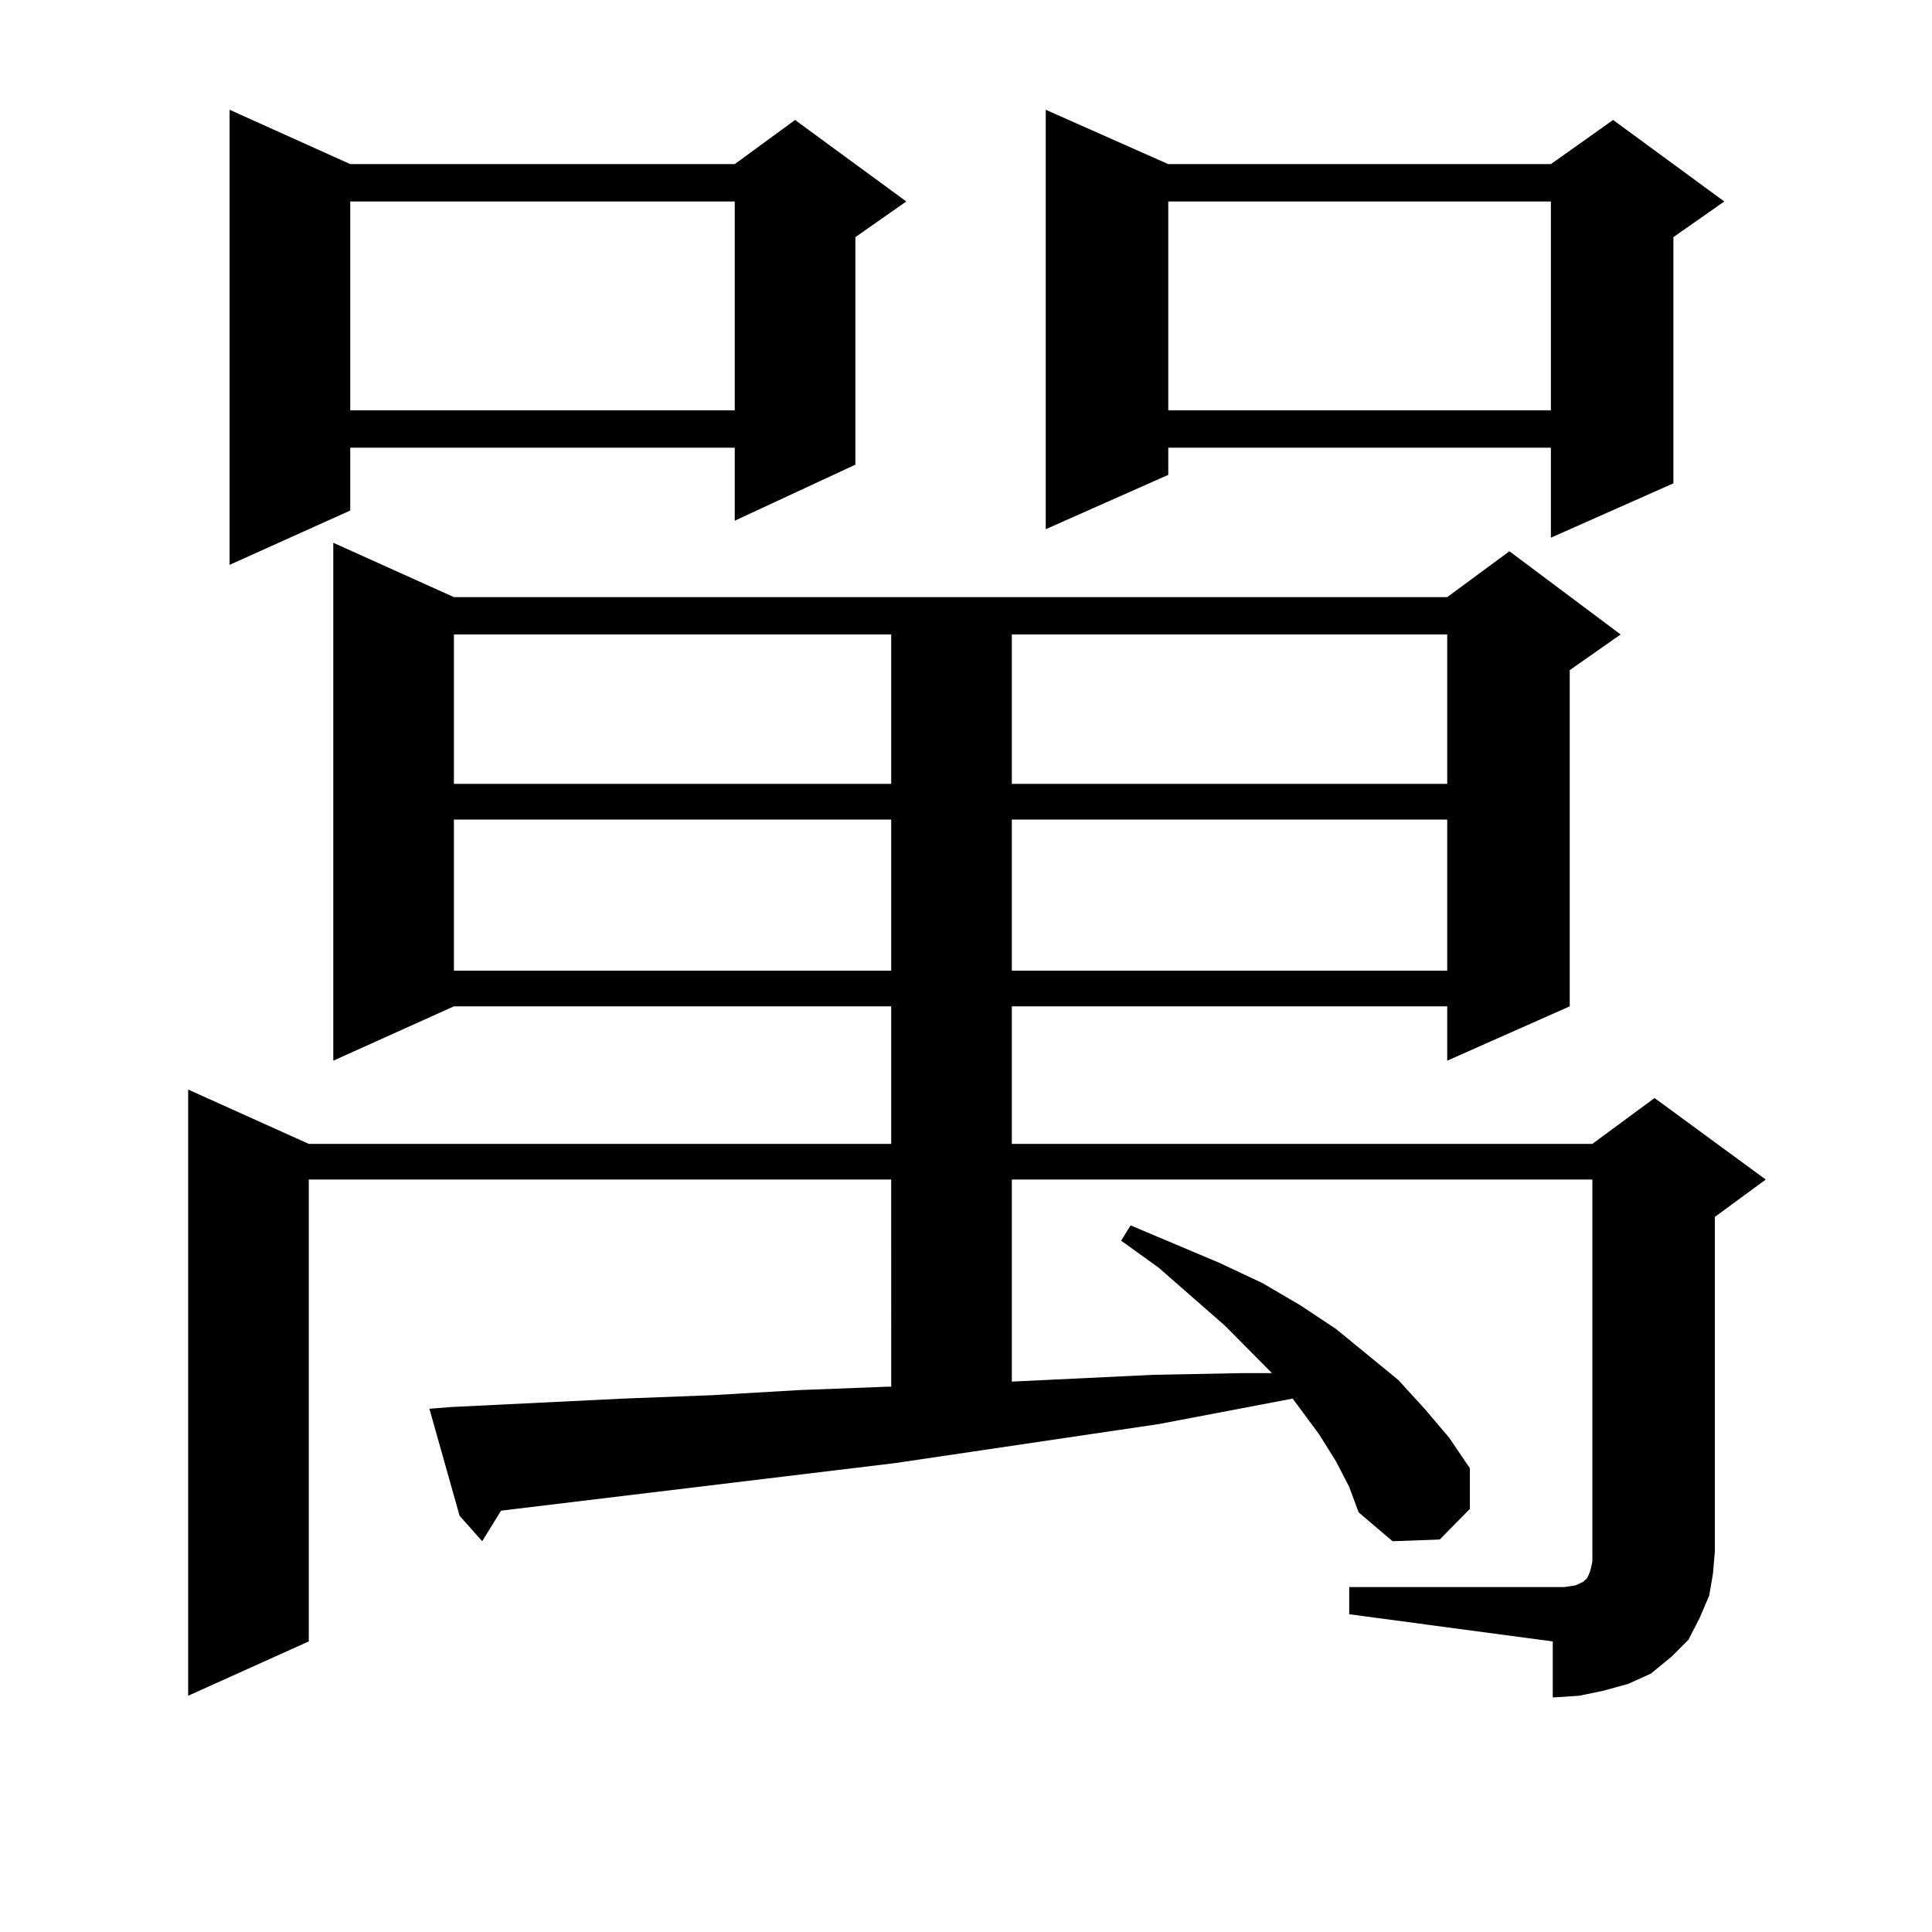
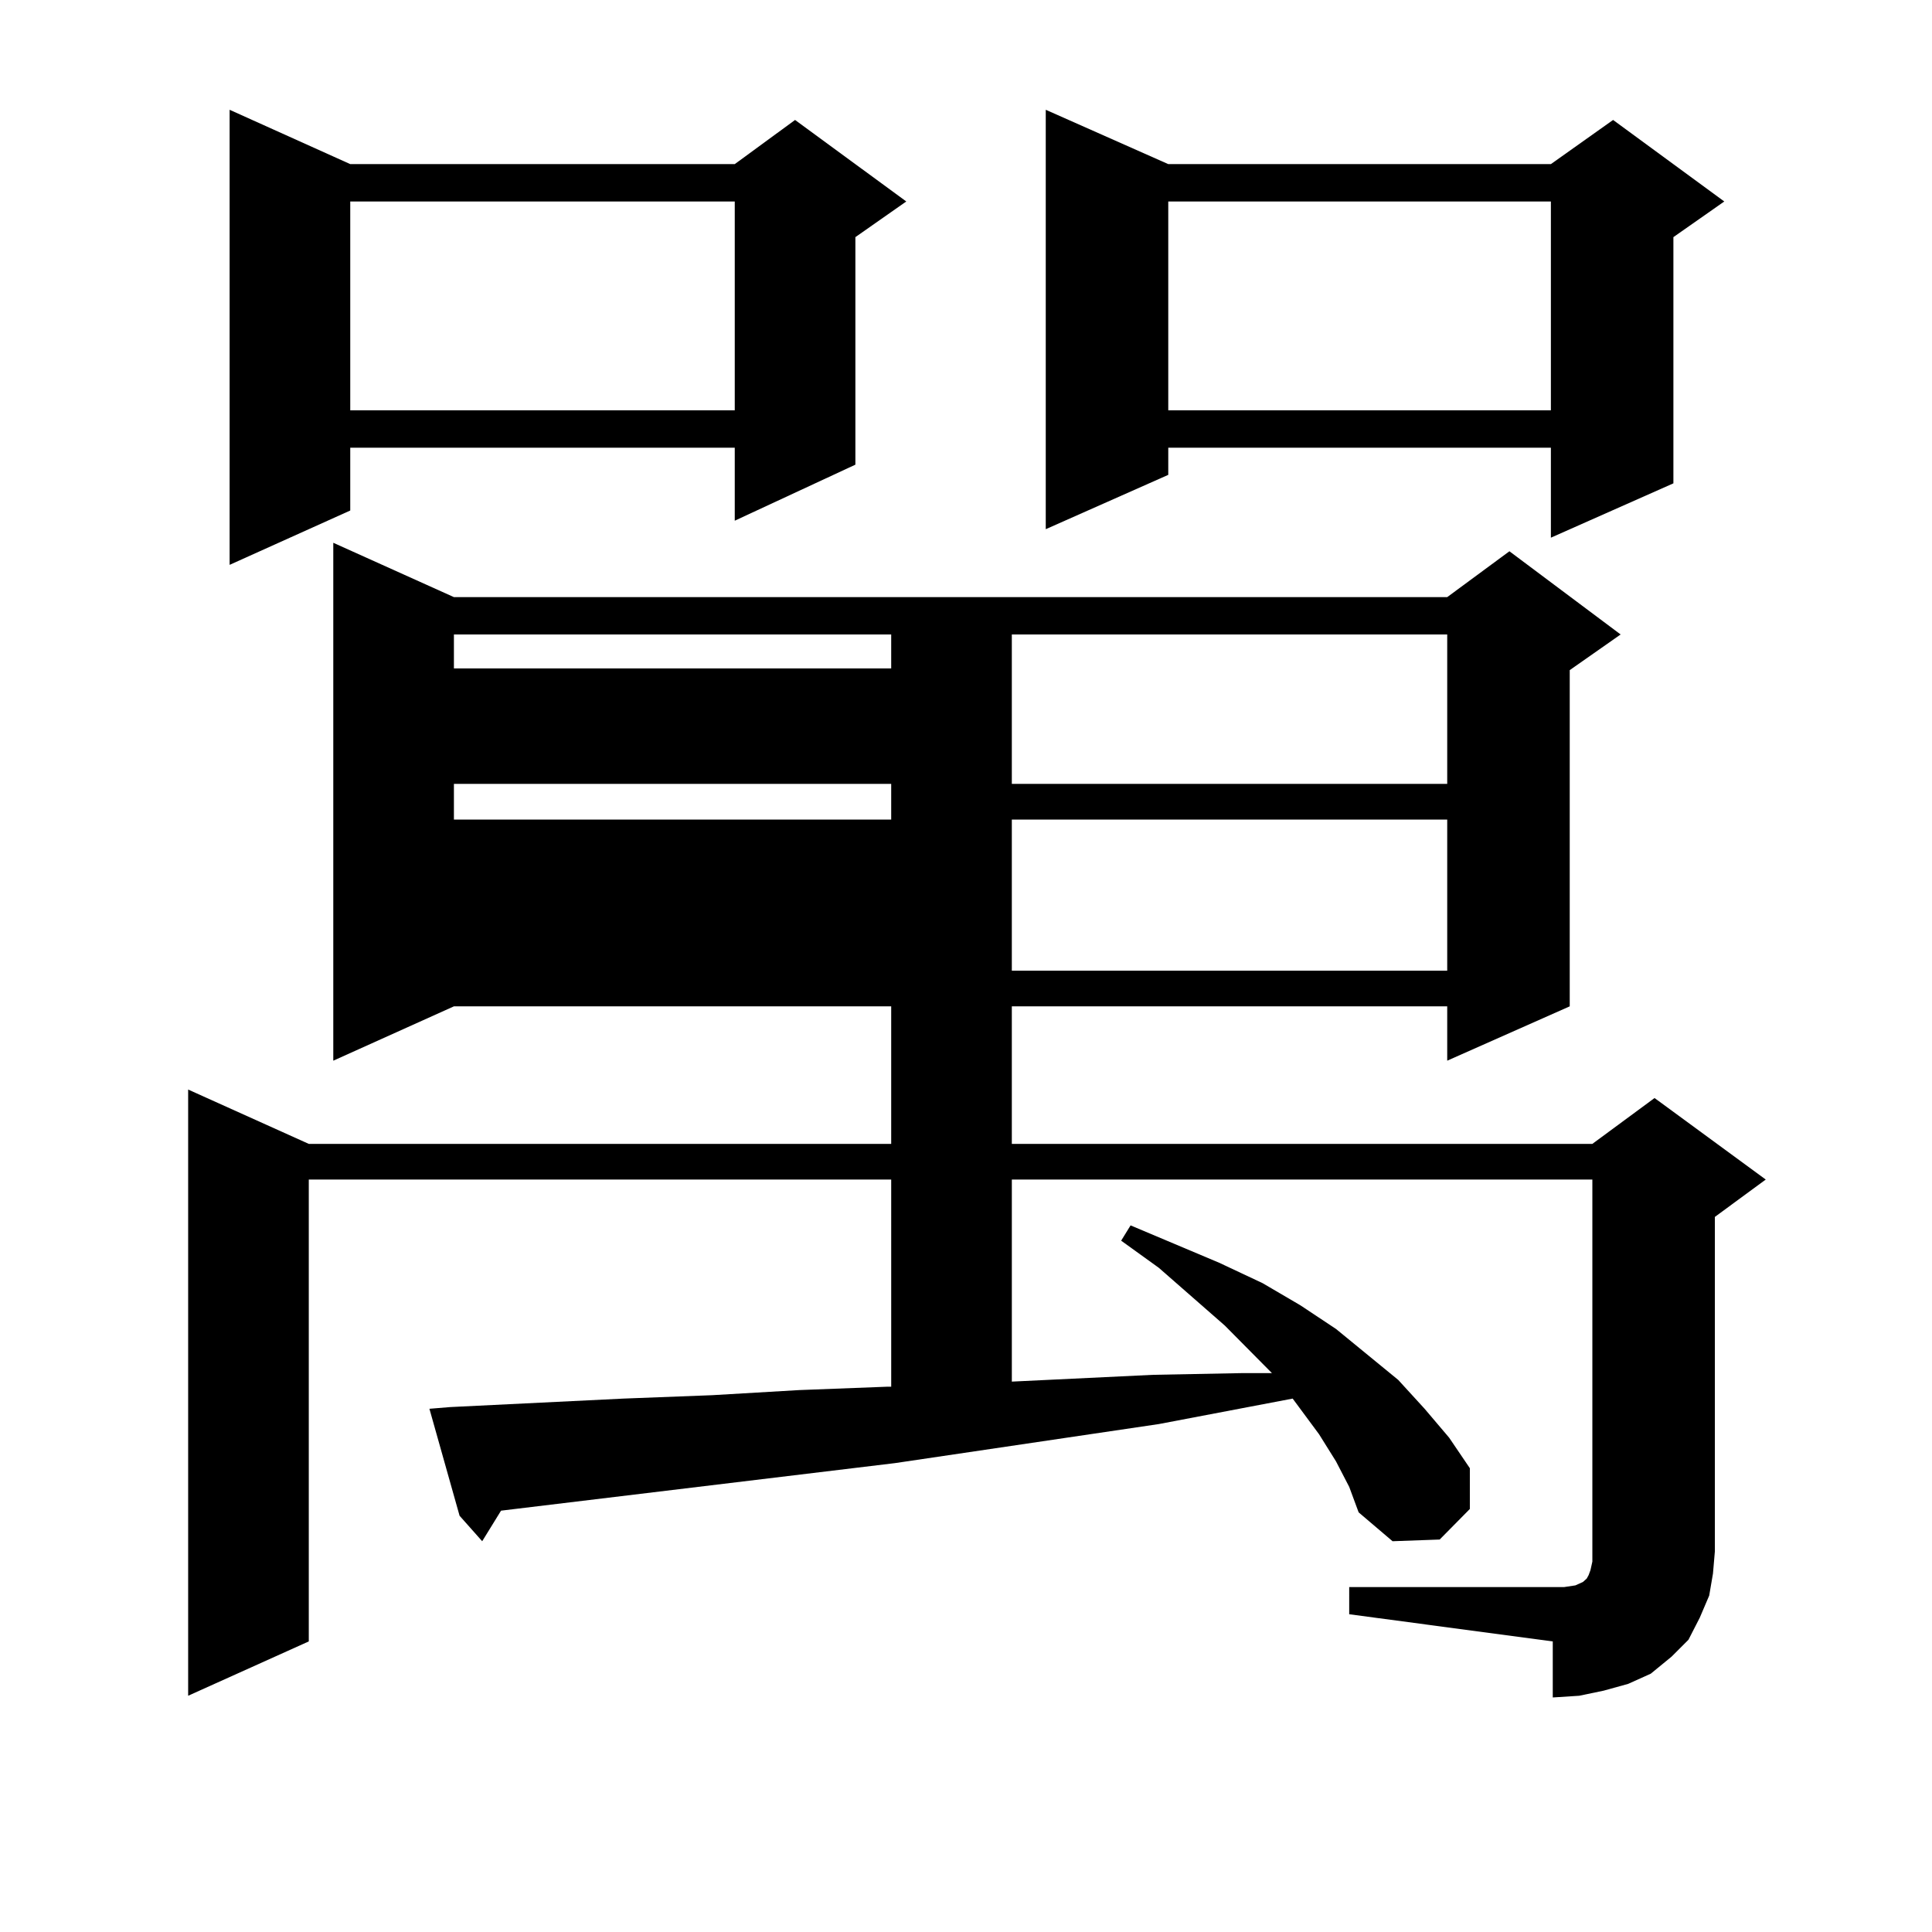
<svg xmlns="http://www.w3.org/2000/svg" version="1.1" id="图层_1" x="0px" y="0px" width="1000px" height="1000px" viewBox="0 0 1000 1000" enable-background="new 0 0 1000 1000" xml:space="preserve">
-   <path d="M698.349,821.469h105.363h5.854l5.854-0.879l1.951-0.879l1.951-0.879l1.951-1.758l0.976-1.758l0.976-2.637l0.976-4.395  v-5.273v-192.48h-300.48v104.59l73.169-3.516l45.853-0.879h15.609l-24.39-24.609l-34.146-29.883l-19.512-14.063l4.878-7.91  l45.853,19.336l22.438,10.547l19.512,11.426l18.536,12.305l32.194,26.367l13.658,14.941l12.683,14.941l10.731,15.82v21.094  l-15.609,15.82l-24.39,0.879l-17.561-14.941l-4.878-13.184l-6.829-13.184l-8.78-14.063l-9.756-13.184l-3.902-5.273l-69.267,13.184  l-136.582,20.215l-203.897,24.609l-9.756,15.82l-11.707-13.184l-15.609-55.371l10.731-0.879l89.754-4.395l45.853-1.758l44.877-2.637  l45.853-1.758h1.951V610.531H159.825v239.063l-62.438,28.125v-313.77l62.438,28.125h301.456v-71.191H234.945l-62.438,28.125V280.941  l62.438,28.125h514.134l32.194-23.73l57.56,43.066l-26.341,18.457v174.023l-63.413,28.125v-28.125h-225.36v71.191h300.48  l32.194-23.73l57.56,42.188l-26.341,19.336v173.145l-0.976,11.426l-1.951,11.426l-4.878,11.426l-5.854,11.426l-8.78,8.789  l-10.731,8.789l-11.707,5.273l-12.683,3.516l-12.683,2.637l-13.658,0.879v-29.004l-105.363-14.063V821.469z M181.288,84.945h199.02  l31.219-22.852l57.56,42.188l-26.341,18.457v117.773l-62.438,29.004v-37.793h-199.02v32.52l-62.438,28.125V56.82L181.288,84.945z   M181.288,104.281v108.105h199.02V104.281H181.288z M234.945,328.402v77.344h226.336v-77.344H234.945z M234.945,424.203v78.223  h226.336v-78.223H234.945z M523.719,328.402v77.344h225.36v-77.344H523.719z M523.719,424.203v78.223h225.36v-78.223H523.719z   M604.692,84.945h198.044l32.194-22.852l57.56,42.188l-26.341,18.457v127.441l-63.413,28.125v-46.582H604.692v14.063l-63.413,28.125  V56.82L604.692,84.945z M604.692,104.281v108.105h198.044V104.281H604.692z" />
+   <path d="M698.349,821.469h105.363h5.854l5.854-0.879l1.951-0.879l1.951-0.879l1.951-1.758l0.976-1.758l0.976-2.637l0.976-4.395  v-5.273v-192.48h-300.48v104.59l73.169-3.516l45.853-0.879h15.609l-24.39-24.609l-34.146-29.883l-19.512-14.063l4.878-7.91  l45.853,19.336l22.438,10.547l19.512,11.426l18.536,12.305l32.194,26.367l13.658,14.941l12.683,14.941l10.731,15.82v21.094  l-15.609,15.82l-24.39,0.879l-17.561-14.941l-4.878-13.184l-6.829-13.184l-8.78-14.063l-9.756-13.184l-3.902-5.273l-69.267,13.184  l-136.582,20.215l-203.897,24.609l-9.756,15.82l-11.707-13.184l-15.609-55.371l10.731-0.879l89.754-4.395l45.853-1.758l44.877-2.637  l45.853-1.758h1.951V610.531H159.825v239.063l-62.438,28.125v-313.77l62.438,28.125h301.456v-71.191H234.945l-62.438,28.125V280.941  l62.438,28.125h514.134l32.194-23.73l57.56,43.066l-26.341,18.457v174.023l-63.413,28.125v-28.125h-225.36v71.191h300.48  l32.194-23.73l57.56,42.188l-26.341,19.336v173.145l-0.976,11.426l-1.951,11.426l-4.878,11.426l-5.854,11.426l-8.78,8.789  l-10.731,8.789l-11.707,5.273l-12.683,3.516l-12.683,2.637l-13.658,0.879v-29.004l-105.363-14.063V821.469z M181.288,84.945h199.02  l31.219-22.852l57.56,42.188l-26.341,18.457v117.773l-62.438,29.004v-37.793h-199.02v32.52l-62.438,28.125V56.82L181.288,84.945z   M181.288,104.281v108.105h199.02V104.281H181.288z M234.945,328.402v77.344h226.336v-77.344H234.945z M234.945,424.203h226.336v-78.223H234.945z M523.719,328.402v77.344h225.36v-77.344H523.719z M523.719,424.203v78.223h225.36v-78.223H523.719z   M604.692,84.945h198.044l32.194-22.852l57.56,42.188l-26.341,18.457v127.441l-63.413,28.125v-46.582H604.692v14.063l-63.413,28.125  V56.82L604.692,84.945z M604.692,104.281v108.105h198.044V104.281H604.692z" />
</svg>